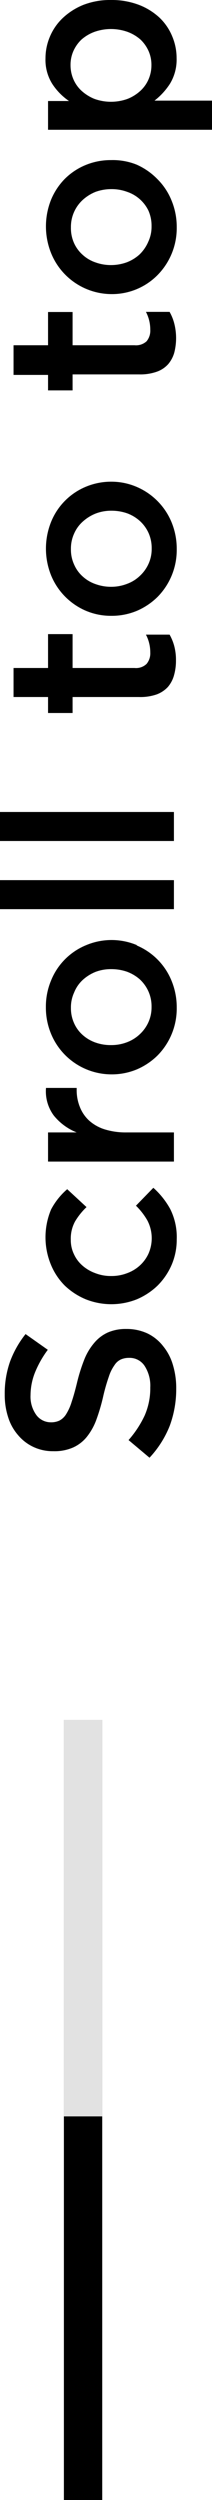
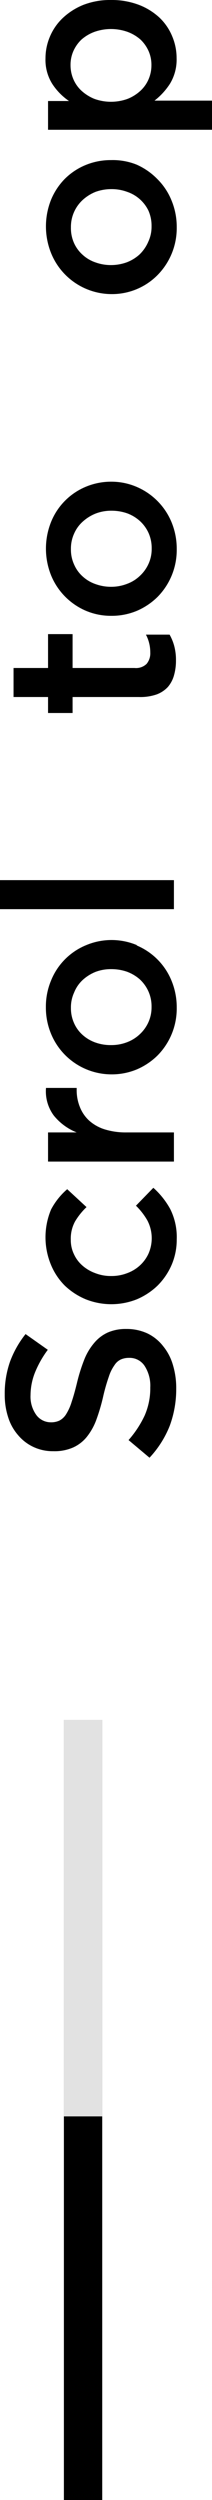
<svg xmlns="http://www.w3.org/2000/svg" viewBox="0 0 16.59 195.51">
  <defs>
    <style>.cls-1{fill:#e2e2e2;}</style>
  </defs>
  <g id="Layer_2" data-name="Layer 2">
    <g id="Scroll_to_top" data-name="Scroll to top">
      <g id="Rectangle_10" data-name="Rectangle 10">
        <rect x="5" y="134.51" width="3" height="61" />
      </g>
      <g id="Rectangle_10_copy" data-name="Rectangle 10 copy">
        <rect class="cls-1" x="5" y="134.51" width="3" height="31" />
      </g>
      <path d="M4.64,111.1a1.37,1.37,0,0,0,.52-.48,4,4,0,0,0,.45-1c.14-.41.28-.92.43-1.54a13.52,13.52,0,0,1,.58-1.82A4.64,4.64,0,0,1,7.39,105a3,3,0,0,1,1.06-.8,3.51,3.51,0,0,1,1.43-.27,3.85,3.85,0,0,1,1.66.35,3.46,3.46,0,0,1,1.23,1,4.13,4.13,0,0,1,.76,1.46,6.24,6.24,0,0,1,.26,1.88,8.26,8.26,0,0,1-.51,2.89A7.94,7.94,0,0,1,11.7,114l-1.64-1.38a8.11,8.11,0,0,0,1.26-1.92,5.33,5.33,0,0,0,.44-2.2,2.85,2.85,0,0,0-.45-1.69,1.4,1.4,0,0,0-1.21-.62,1.57,1.57,0,0,0-.63.12,1.19,1.19,0,0,0-.51.45,3.2,3.2,0,0,0-.44.89,14.64,14.64,0,0,0-.43,1.49A15,15,0,0,1,7.55,111a4.76,4.76,0,0,1-.75,1.36,2.93,2.93,0,0,1-1.08.84,3.61,3.61,0,0,1-1.55.29,3.56,3.56,0,0,1-1.55-.33,3.5,3.5,0,0,1-1.2-.92,3.89,3.89,0,0,1-.78-1.4,5.63,5.63,0,0,1-.27-1.78,7.53,7.53,0,0,1,.42-2.59A7.83,7.83,0,0,1,2,104.33l1.74,1.23a8,8,0,0,0-1,1.77,4.85,4.85,0,0,0-.35,1.77,2.45,2.45,0,0,0,.46,1.57,1.41,1.41,0,0,0,1.11.56A1.54,1.54,0,0,0,4.64,111.1Z" />
      <path d="M13.32,94.55a4.9,4.9,0,0,1,.51,2.37,5,5,0,0,1-.4,2,5.22,5.22,0,0,1-1.1,1.62,5.37,5.37,0,0,1-1.62,1.07,5.4,5.4,0,0,1-4,0,5.35,5.35,0,0,1-1.64-1.07A5,5,0,0,1,4,98.94,5.62,5.62,0,0,1,4,94.58,5.43,5.43,0,0,1,5.26,93l1.51,1.4a5.36,5.36,0,0,0-.89,1.11,2.8,2.8,0,0,0-.34,1.45,2.53,2.53,0,0,0,.25,1.13,2.62,2.62,0,0,0,.68.9,3.15,3.15,0,0,0,1,.58,3.32,3.32,0,0,0,1.23.22,3.37,3.37,0,0,0,1.24-.22,3,3,0,0,0,1-.6,2.87,2.87,0,0,0,.68-.93,3,3,0,0,0-.09-2.6,5.31,5.31,0,0,0-.89-1.15L12,92.89A6.27,6.27,0,0,1,13.32,94.55Z" />
      <path d="M13.61,88.56v2.28H3.76V88.56H6a4.39,4.39,0,0,1-1.79-1.32,3.18,3.18,0,0,1-.61-2.16H6v.13a3.51,3.51,0,0,0,.25,1.36,2.86,2.86,0,0,0,.72,1.06,3.3,3.3,0,0,0,1.22.69,5.56,5.56,0,0,0,1.71.24Z" />
      <path d="M10.68,73.93a5.06,5.06,0,0,1,2.74,2.76,5.44,5.44,0,0,1,.41,2.11,5.23,5.23,0,0,1-1.5,3.74,5.25,5.25,0,0,1-1.62,1.09,5.08,5.08,0,0,1-2,.39A5.12,5.12,0,0,1,4,80.86a5.35,5.35,0,0,1-.41-2.1A5.3,5.3,0,0,1,4,76.67a5,5,0,0,1,2.73-2.75,5.12,5.12,0,0,1,4,0ZM7.49,76a3.35,3.35,0,0,0-1,.62,2.7,2.7,0,0,0-.69,1,2.79,2.79,0,0,0-.25,1.21A2.82,2.82,0,0,0,5.79,80a2.67,2.67,0,0,0,.68.94,3,3,0,0,0,1,.59,3.53,3.53,0,0,0,1.23.2,3.39,3.39,0,0,0,1.23-.22,3,3,0,0,0,1-.62,2.91,2.91,0,0,0,.68-.94,2.84,2.84,0,0,0,.25-1.2,2.88,2.88,0,0,0-.25-1.23,2.91,2.91,0,0,0-.68-.94,3.22,3.22,0,0,0-1-.59,3.72,3.72,0,0,0-1.22-.2A3.39,3.39,0,0,0,7.49,76Z" />
      <path d="M13.61,71.1H0V68.83H13.61Z" />
-       <path d="M13.61,65.77H0V63.5H13.61Z" />
      <path d="M10.53,52.24a1.19,1.19,0,0,0,.94-.32,1.29,1.29,0,0,0,.29-.89,3,3,0,0,0-.34-1.4h1.85a3.78,3.78,0,0,1,.37.91,4.25,4.25,0,0,1,.13,1.12,4.14,4.14,0,0,1-.15,1.14,2.38,2.38,0,0,1-.48.92,2.28,2.28,0,0,1-.89.59,3.89,3.89,0,0,1-1.37.2H5.68v1.25H3.76V54.51H1.06V52.24h2.7V49.59H5.68v2.65Z" />
      <path d="M10.68,38.07a5.14,5.14,0,0,1,2.74,2.76,5.44,5.44,0,0,1,.41,2.11,5.23,5.23,0,0,1-1.5,3.74,5.25,5.25,0,0,1-1.62,1.09,5.08,5.08,0,0,1-2,.39,5,5,0,0,1-2-.4A5.12,5.12,0,0,1,4,45a5.62,5.62,0,0,1,0-4.19,5,5,0,0,1,2.73-2.75,5.13,5.13,0,0,1,2-.39A5,5,0,0,1,10.68,38.07ZM7.49,40.16a3.35,3.35,0,0,0-1,.62,2.7,2.7,0,0,0-.69.95,2.82,2.82,0,0,0-.25,1.21,2.79,2.79,0,0,0,.25,1.21,2.67,2.67,0,0,0,.68.94,2.84,2.84,0,0,0,1,.59,3.53,3.53,0,0,0,1.23.21,3.4,3.4,0,0,0,1.23-.23,2.85,2.85,0,0,0,1-.62,2.91,2.91,0,0,0,.68-.94,2.8,2.8,0,0,0,.25-1.2,2.91,2.91,0,0,0-.25-1.23,2.87,2.87,0,0,0-.68-.93,3.07,3.07,0,0,0-1-.6,3.72,3.72,0,0,0-1.22-.2A3.39,3.39,0,0,0,7.49,40.16Z" />
-       <path d="M10.53,27a1.22,1.22,0,0,0,.94-.31,1.3,1.3,0,0,0,.29-.9,3,3,0,0,0-.34-1.4h1.85a3.69,3.69,0,0,1,.37.92,4.63,4.63,0,0,1,0,2.26,2.41,2.41,0,0,1-.48.91,2.17,2.17,0,0,1-.89.59,3.87,3.87,0,0,1-1.37.21H5.68v1.25H3.76V29.32H1.06V27h2.7V24.4H5.68V27Z" />
      <path d="M10.68,12.87A5.21,5.21,0,0,1,12.31,14a5,5,0,0,1,1.11,1.67,5.39,5.39,0,0,1,.41,2.1,5.23,5.23,0,0,1-1.5,3.74A5,5,0,0,1,8.72,23,5.12,5.12,0,0,1,4,19.8a5.62,5.62,0,0,1,0-4.19A5.12,5.12,0,0,1,5.06,14a5,5,0,0,1,1.63-1.09,5.13,5.13,0,0,1,2-.39A5,5,0,0,1,10.68,12.87ZM7.49,15a3.35,3.35,0,0,0-1,.62,2.86,2.86,0,0,0-.94,2.16A2.86,2.86,0,0,0,5.79,19a2.73,2.73,0,0,0,.68.93,2.84,2.84,0,0,0,1,.59,3.53,3.53,0,0,0,1.23.21,3.62,3.62,0,0,0,1.23-.22,3.17,3.17,0,0,0,1-.62,3.06,3.06,0,0,0,.68-1,2.76,2.76,0,0,0,.25-1.19,2.92,2.92,0,0,0-.25-1.24A2.87,2.87,0,0,0,9.94,15a3.47,3.47,0,0,0-1.22-.21A3.62,3.62,0,0,0,7.49,15Z" />
      <path d="M10.87.38a5,5,0,0,1,1.61,1,4.24,4.24,0,0,1,1,1.47,4.37,4.37,0,0,1,.34,1.7,3.63,3.63,0,0,1-.52,2,5.31,5.31,0,0,1-1.21,1.32l4.51,0v2.28H3.76V7.9H5.4A4.78,4.78,0,0,1,4.09,6.56a3.53,3.53,0,0,1-.53-2A4.32,4.32,0,0,1,3.9,2.88a4.3,4.3,0,0,1,1-1.46A5.17,5.17,0,0,1,6.5.39,5.78,5.78,0,0,1,8.69,0,6,6,0,0,1,10.87.38ZM7.37,2.5a3.21,3.21,0,0,0-1,.6,2.82,2.82,0,0,0-.63.9,2.66,2.66,0,0,0-.22,1.09,2.77,2.77,0,0,0,.22,1.1,2.64,2.64,0,0,0,.64.91,3.4,3.4,0,0,0,1,.63,3.82,3.82,0,0,0,2.61,0,3.28,3.28,0,0,0,1-.63,2.64,2.64,0,0,0,.64-.91,2.77,2.77,0,0,0,.22-1.1A2.66,2.66,0,0,0,11.63,4,2.82,2.82,0,0,0,11,3.1a3.21,3.21,0,0,0-1-.6,3.87,3.87,0,0,0-2.63,0Z" />
    </g>
  </g>
</svg>